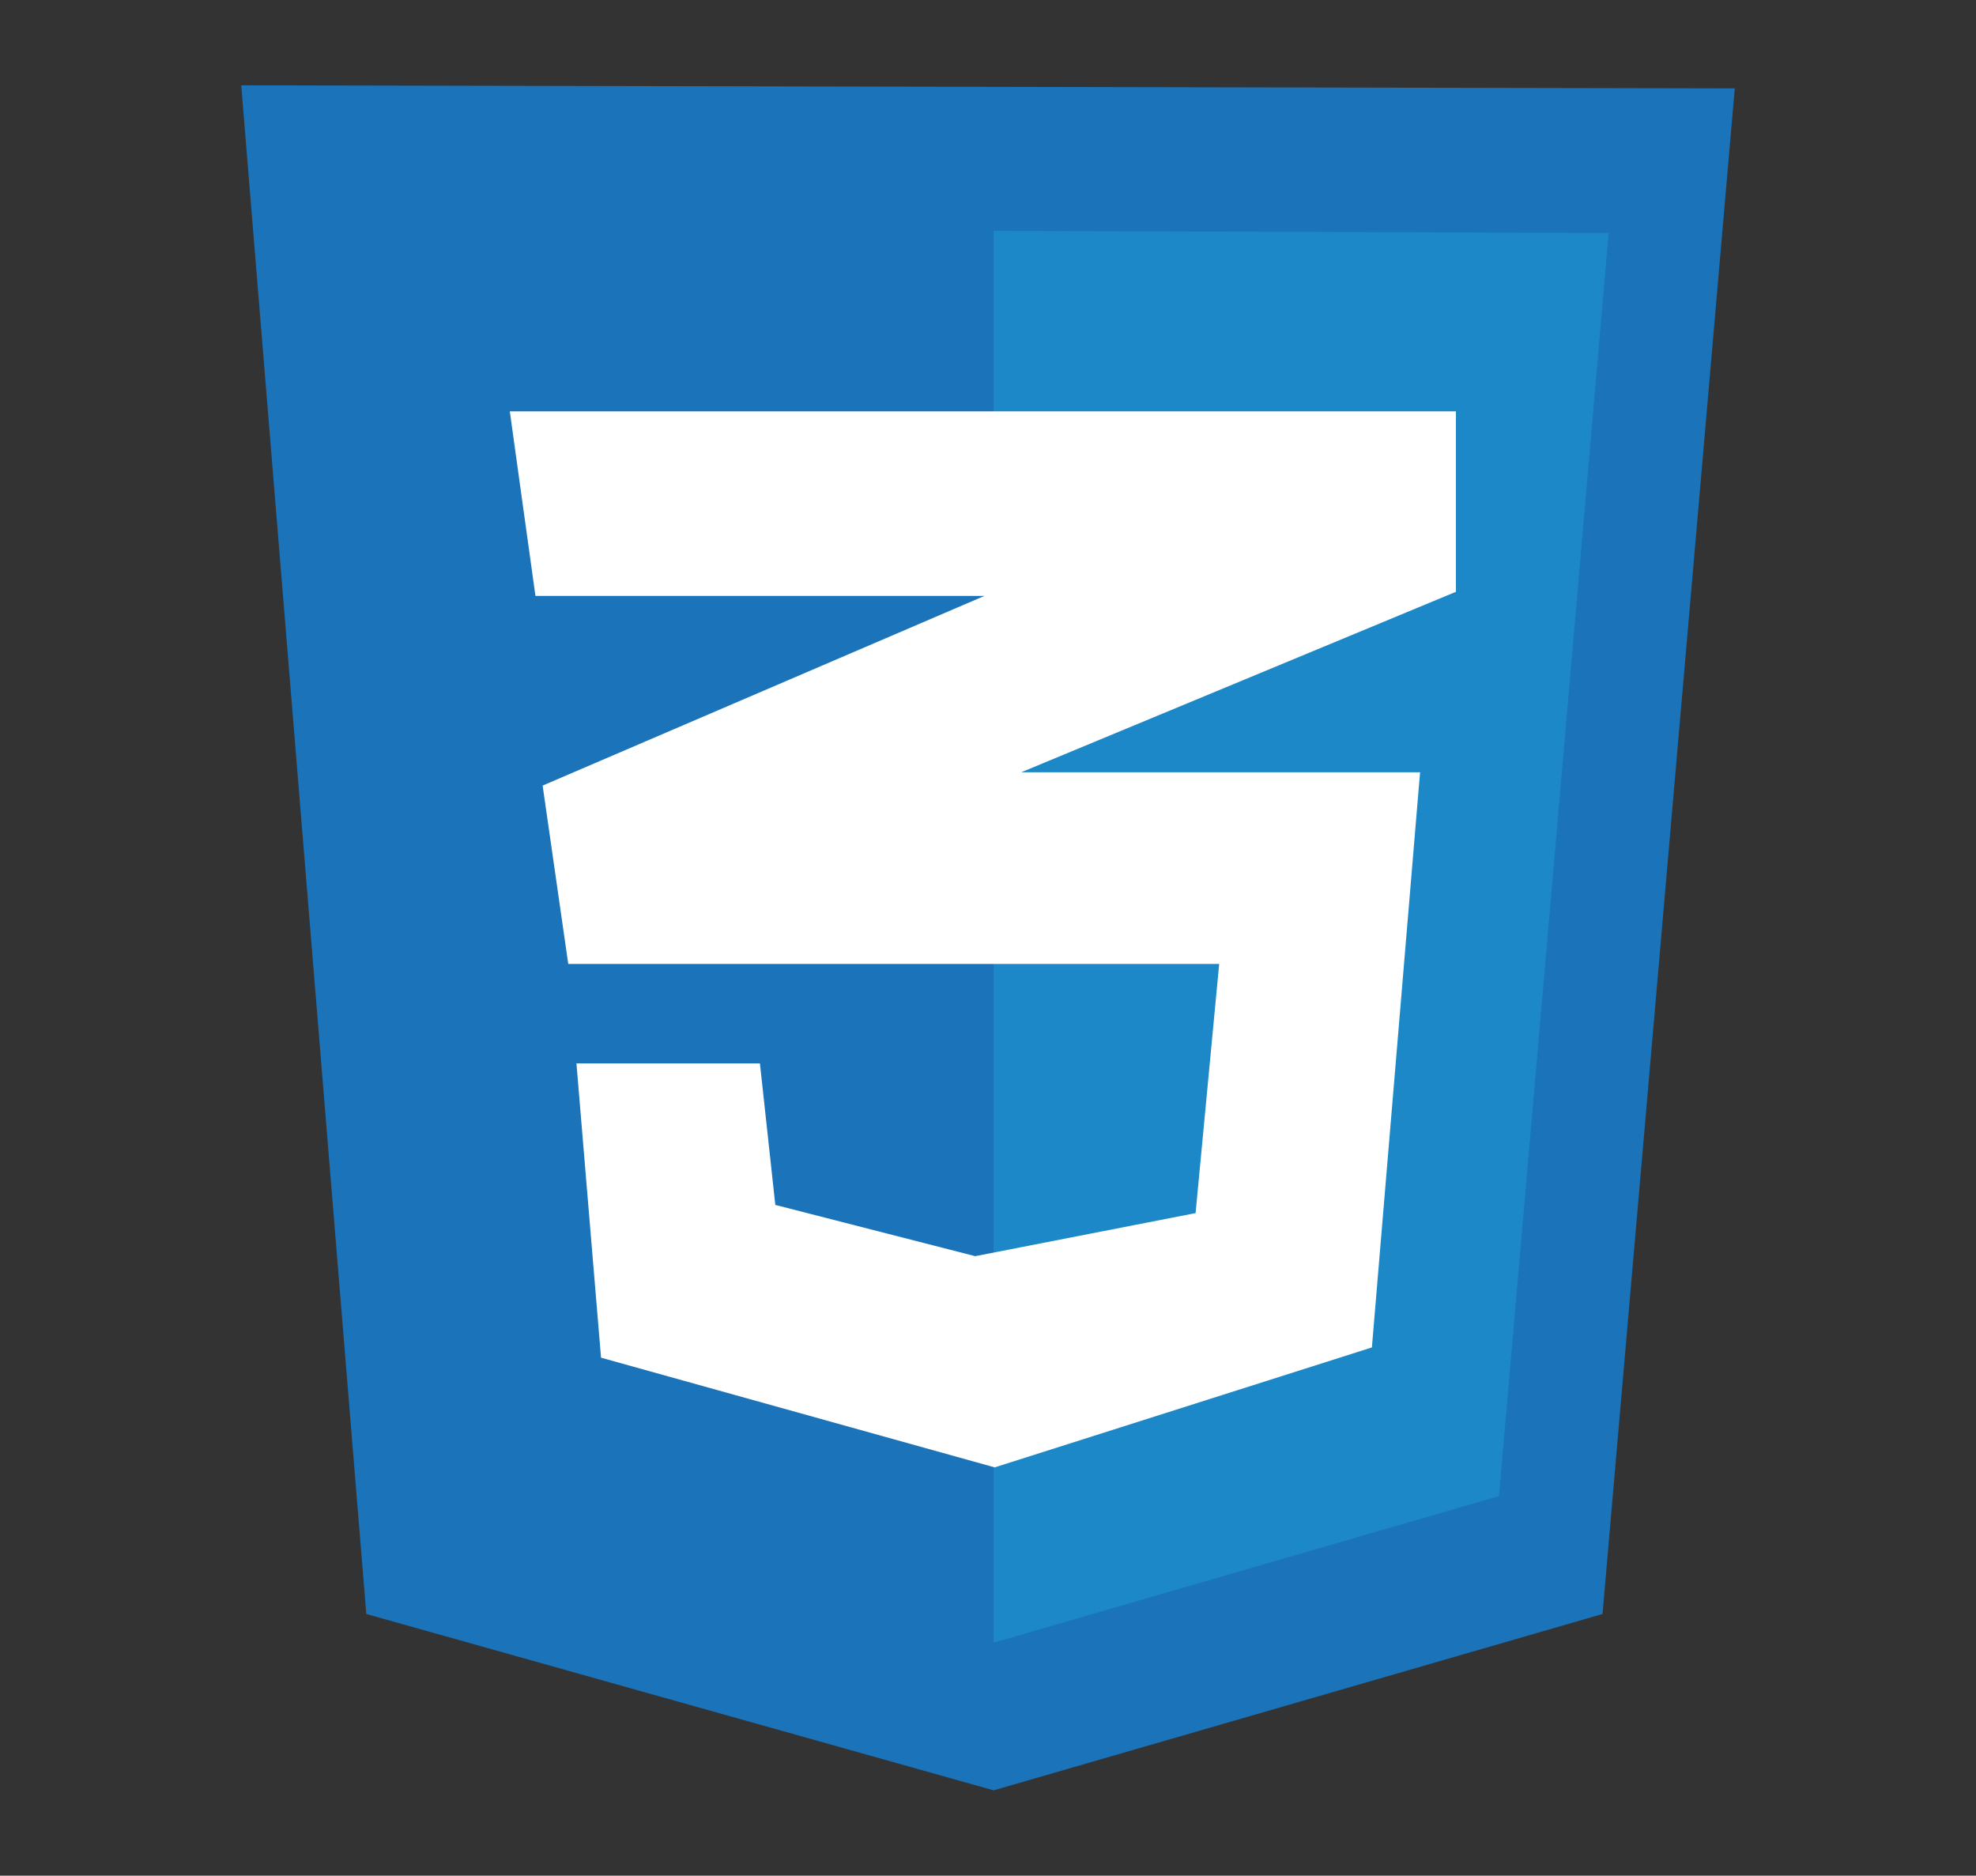
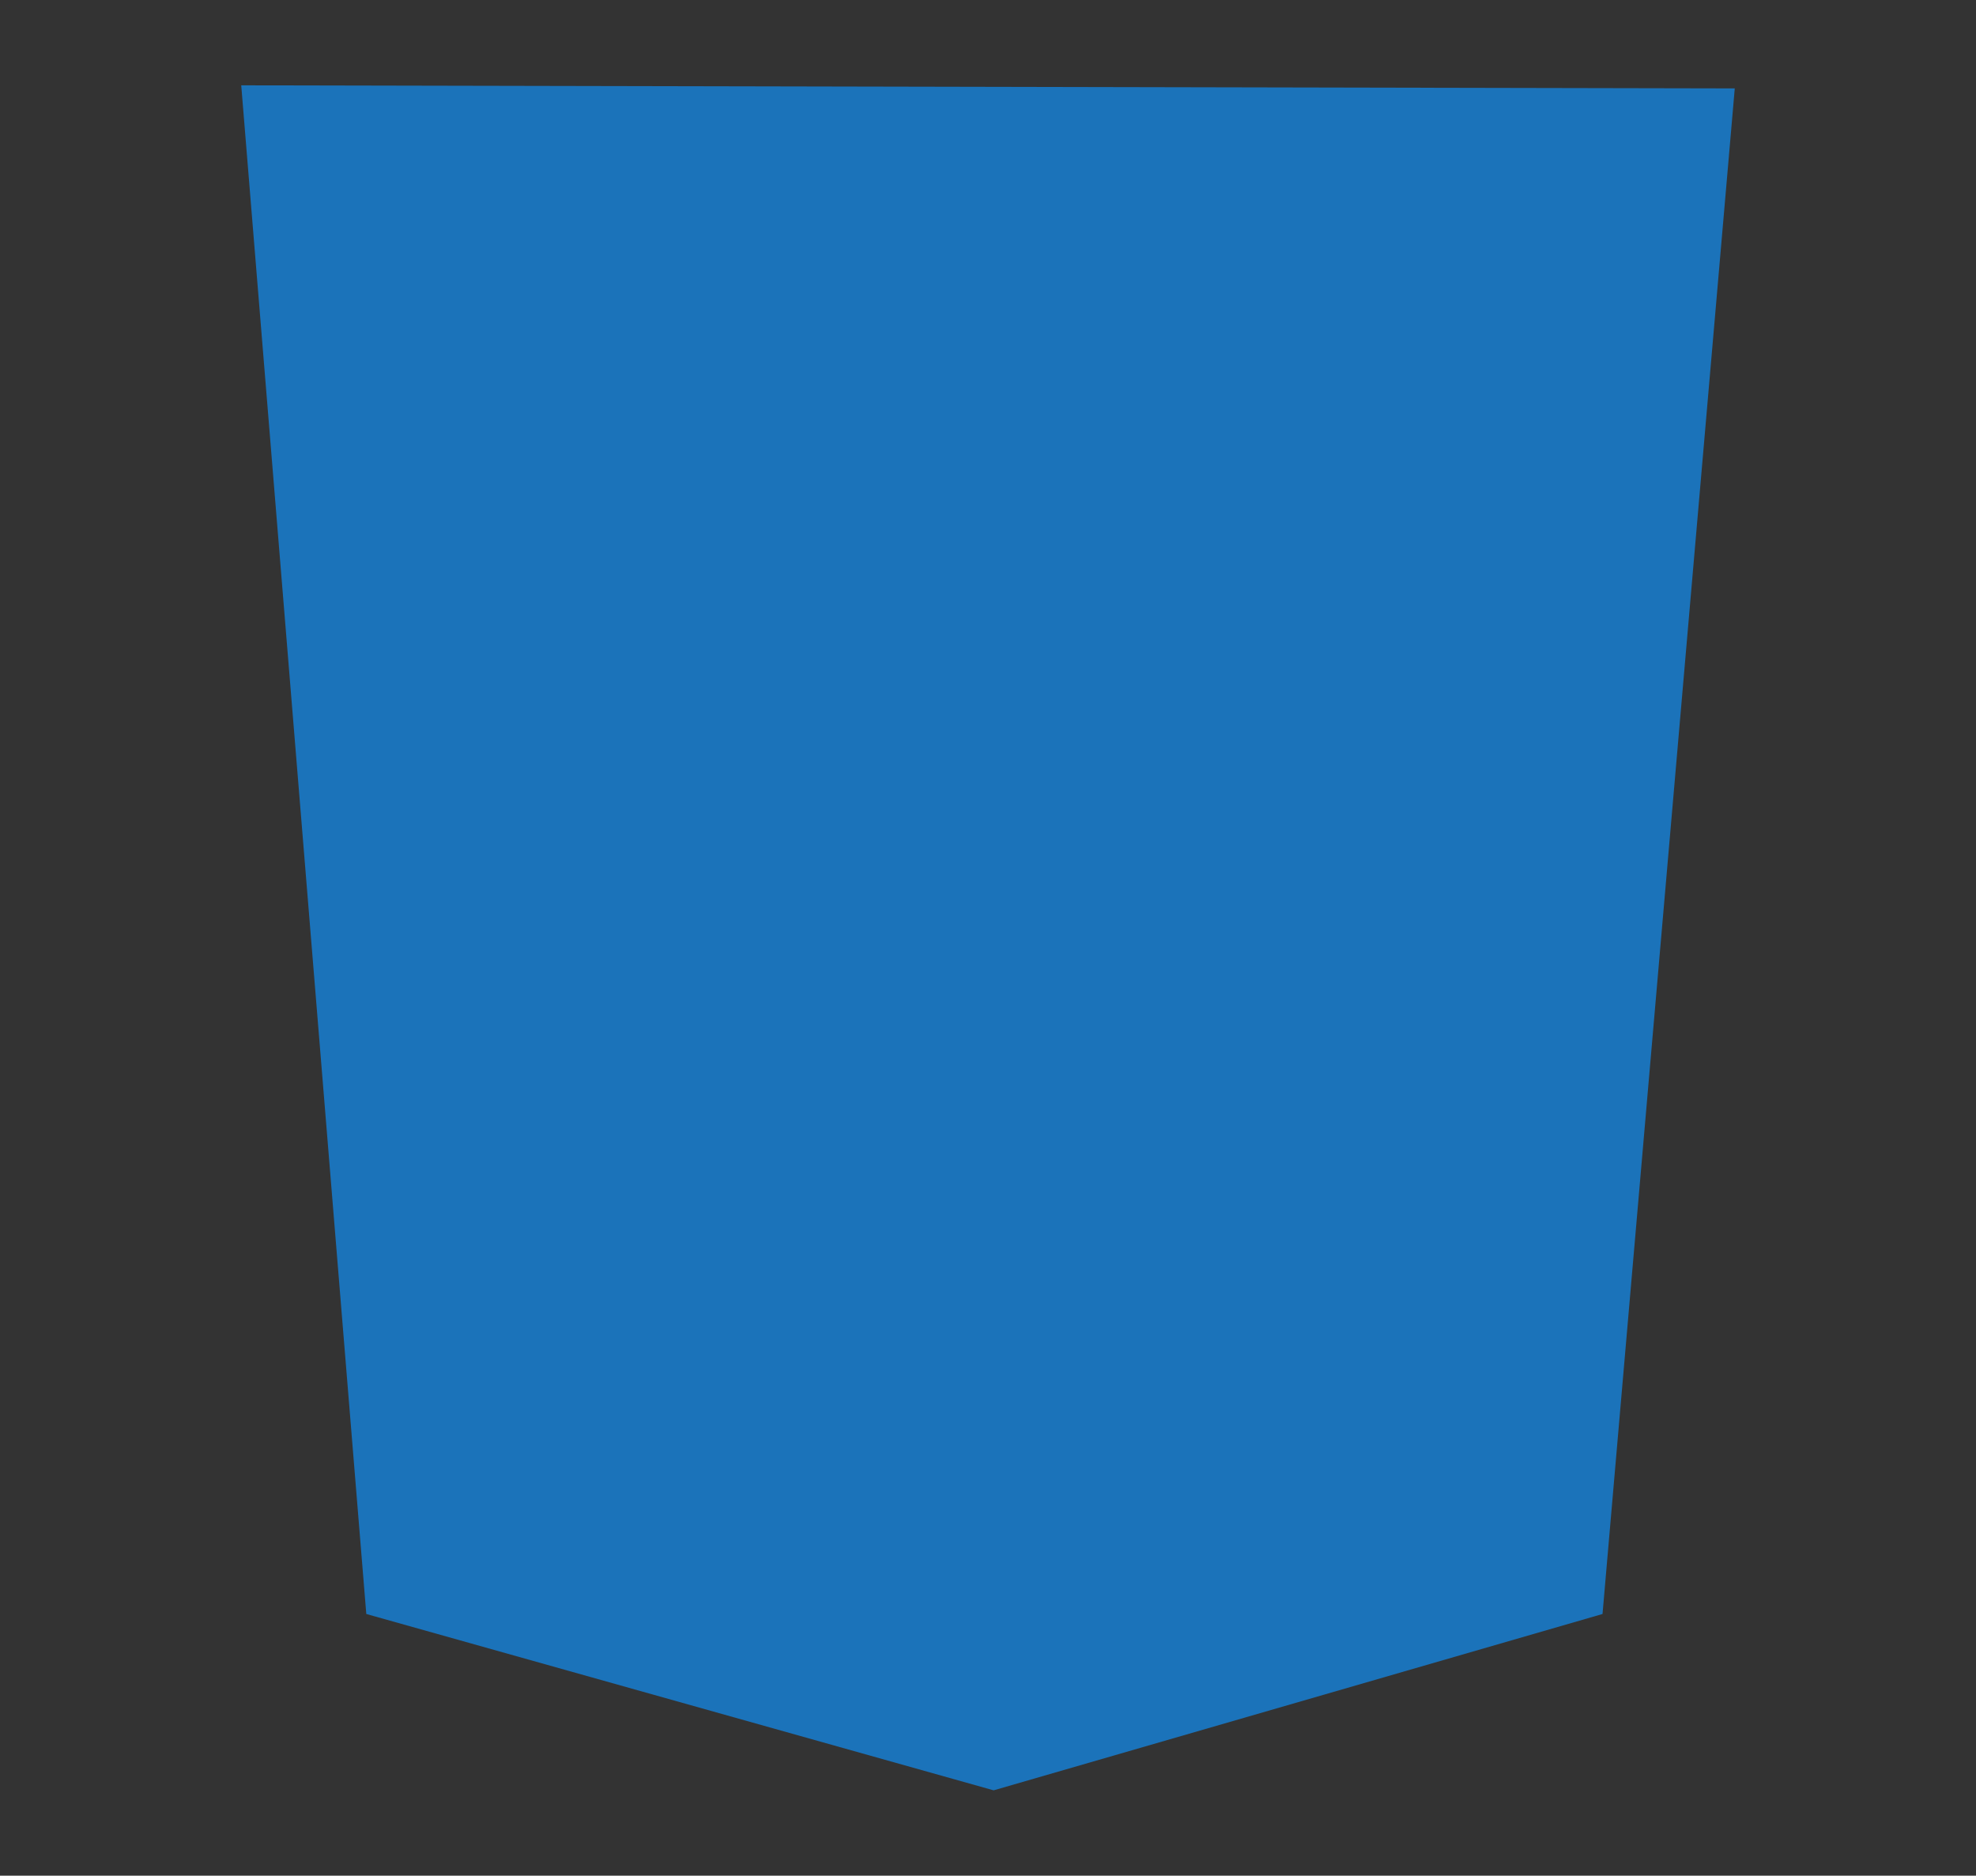
<svg xmlns="http://www.w3.org/2000/svg" id="Layer_1" viewBox="0 0 2194 2082.17">
  <rect x="0" y="0" width="2194" height="2082.17" fill="#333333" stroke="none" />
  <defs>
    <style>.cls-1{fill:#1b73ba;}.cls-2{fill:#fff;}.cls-3{fill:#1c88c7;}</style>
  </defs>
  <path class="cls-1" d="M406.71,1791.69L267.85,94.72l1658.3,3.41-146.83,1693.56-676.06,195.76-696.55-195.76Z" />
-   <path class="cls-3" d="M1103.26,1823.56V256.34l682.9,2.27-121.78,1402.2-561.12,162.75Z" />
-   <path class="cls-2" d="M1616.57,456.66H566.05l28.46,204.85h498.51l-490.53,210.56,28.45,198.03h722.74l-26.19,276.56-244.71,47.81-221.93-56.9-17.08-157.07h-203.73l27.31,326.66,437.05,121.78,418.85-133.16,53.49-638.51h-442.77l482.58-200.31v-200.31Z" />
</svg>